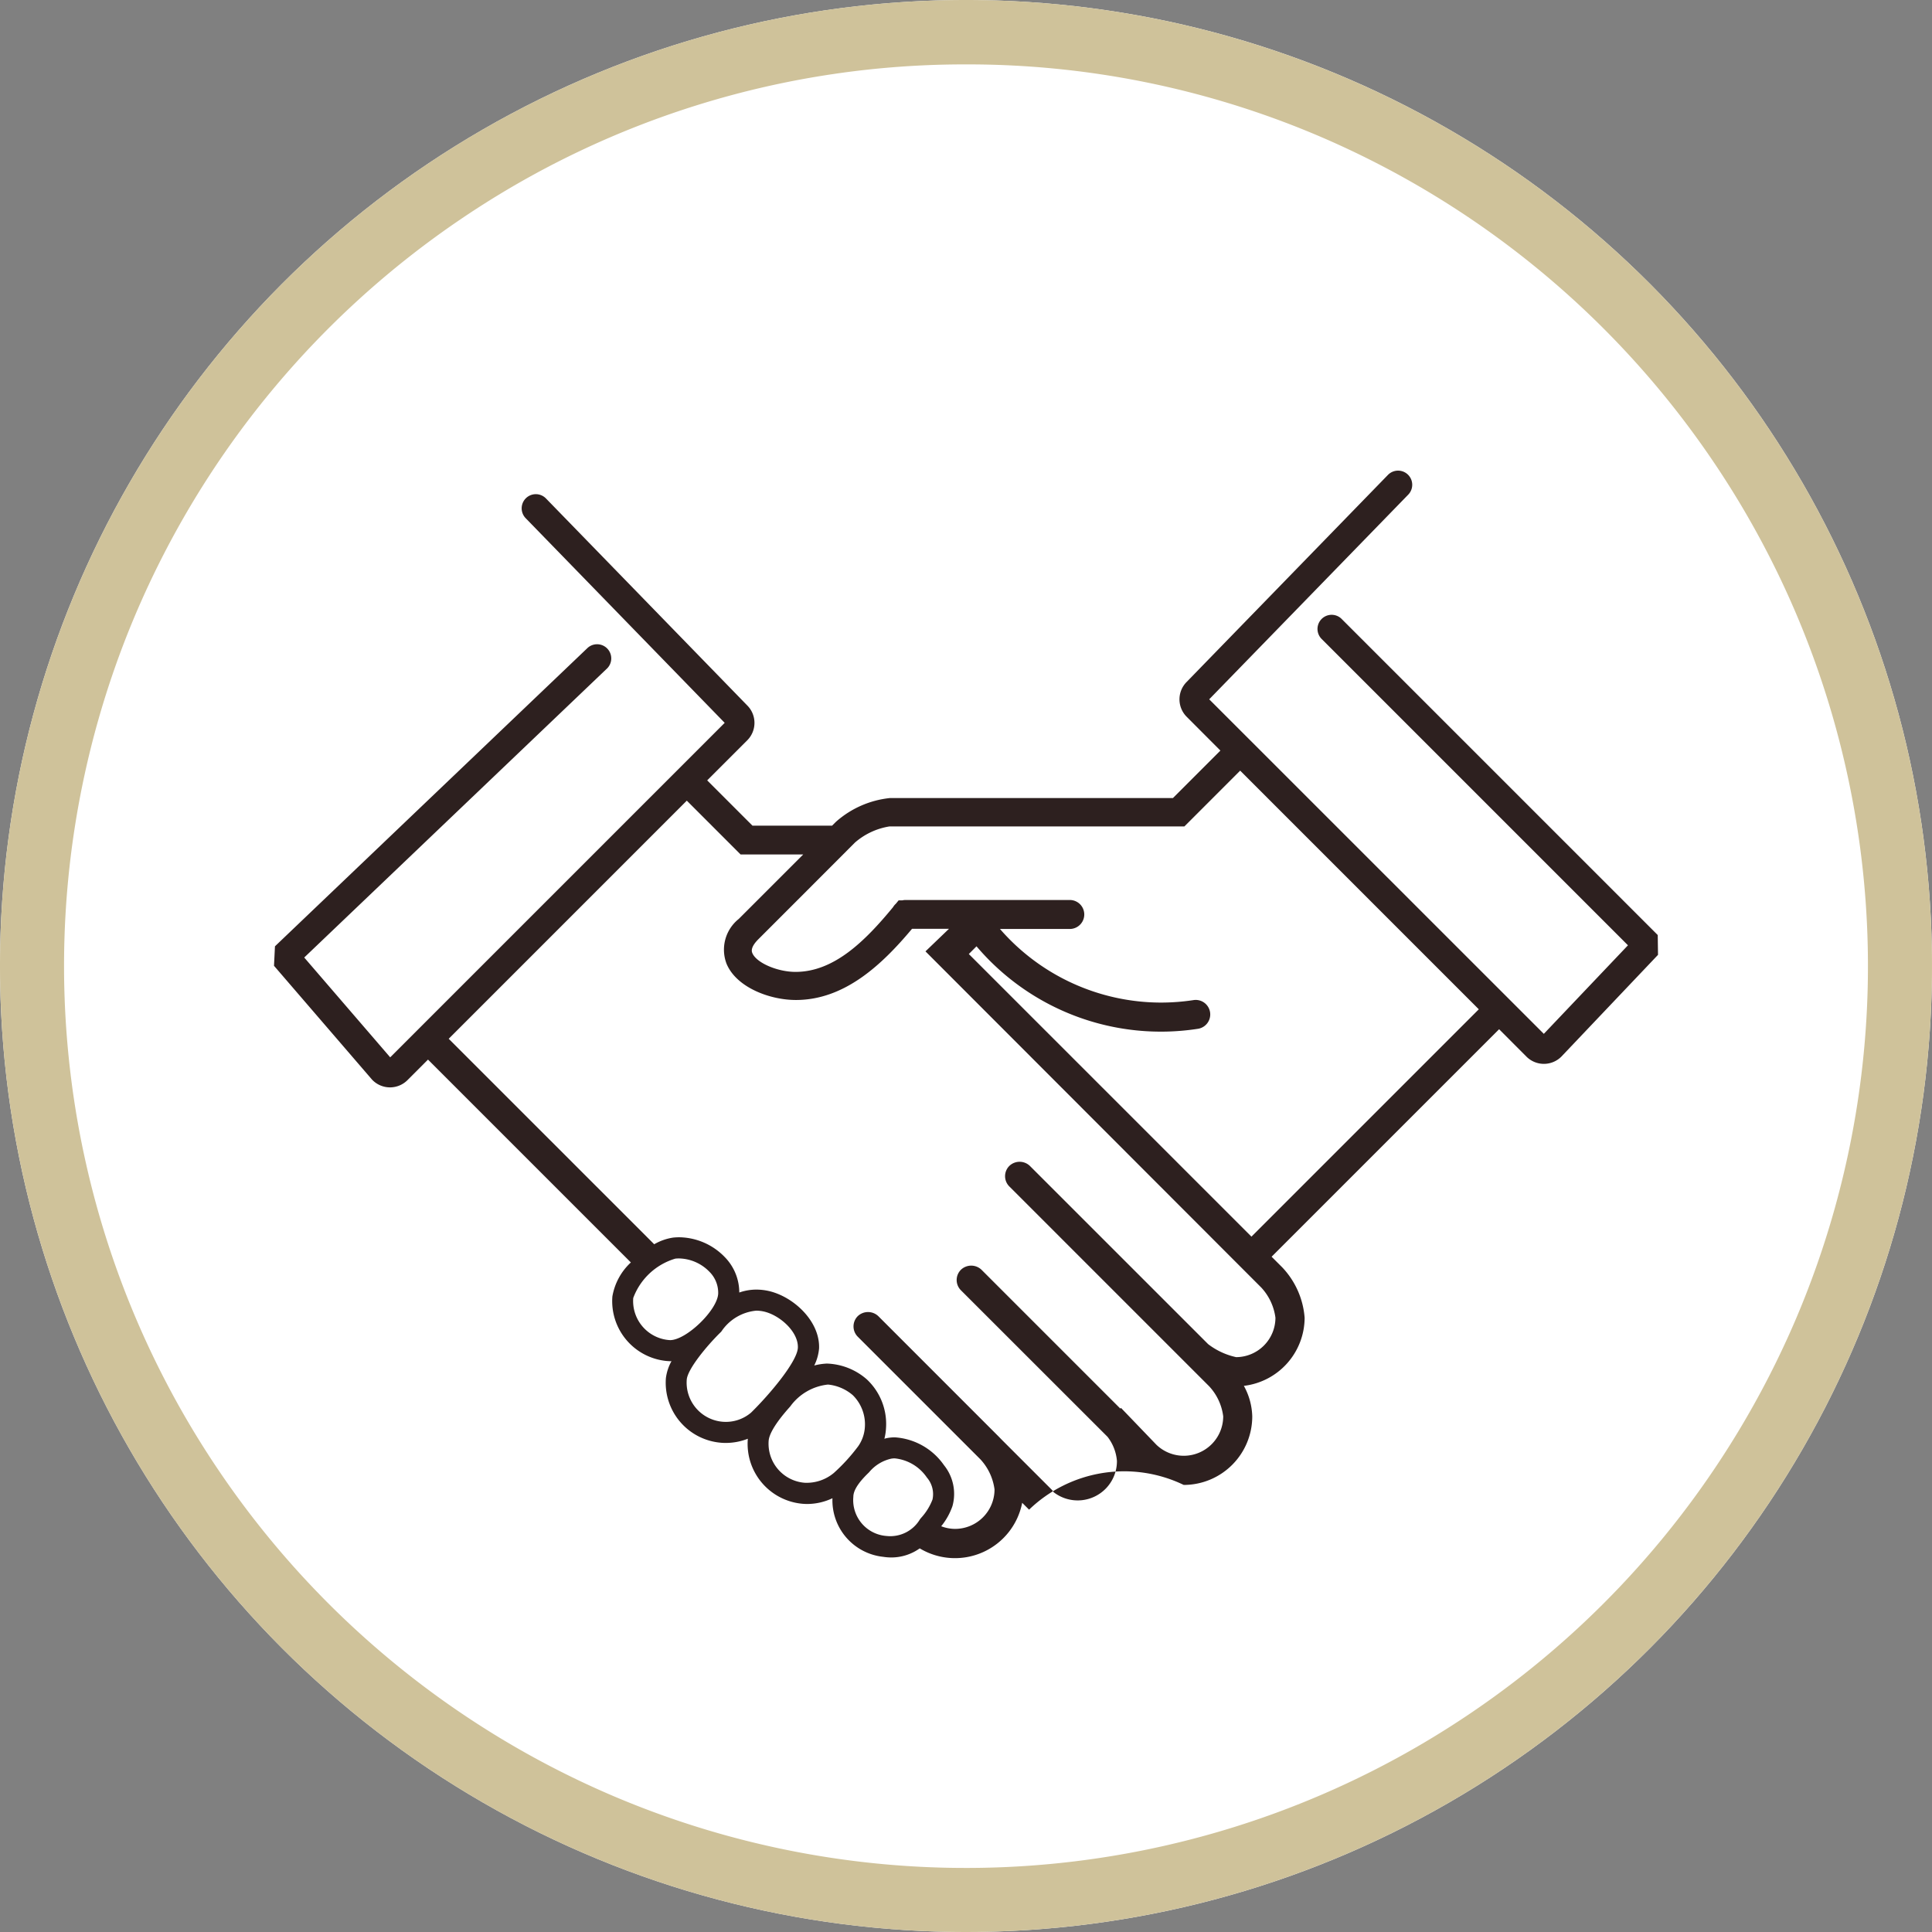
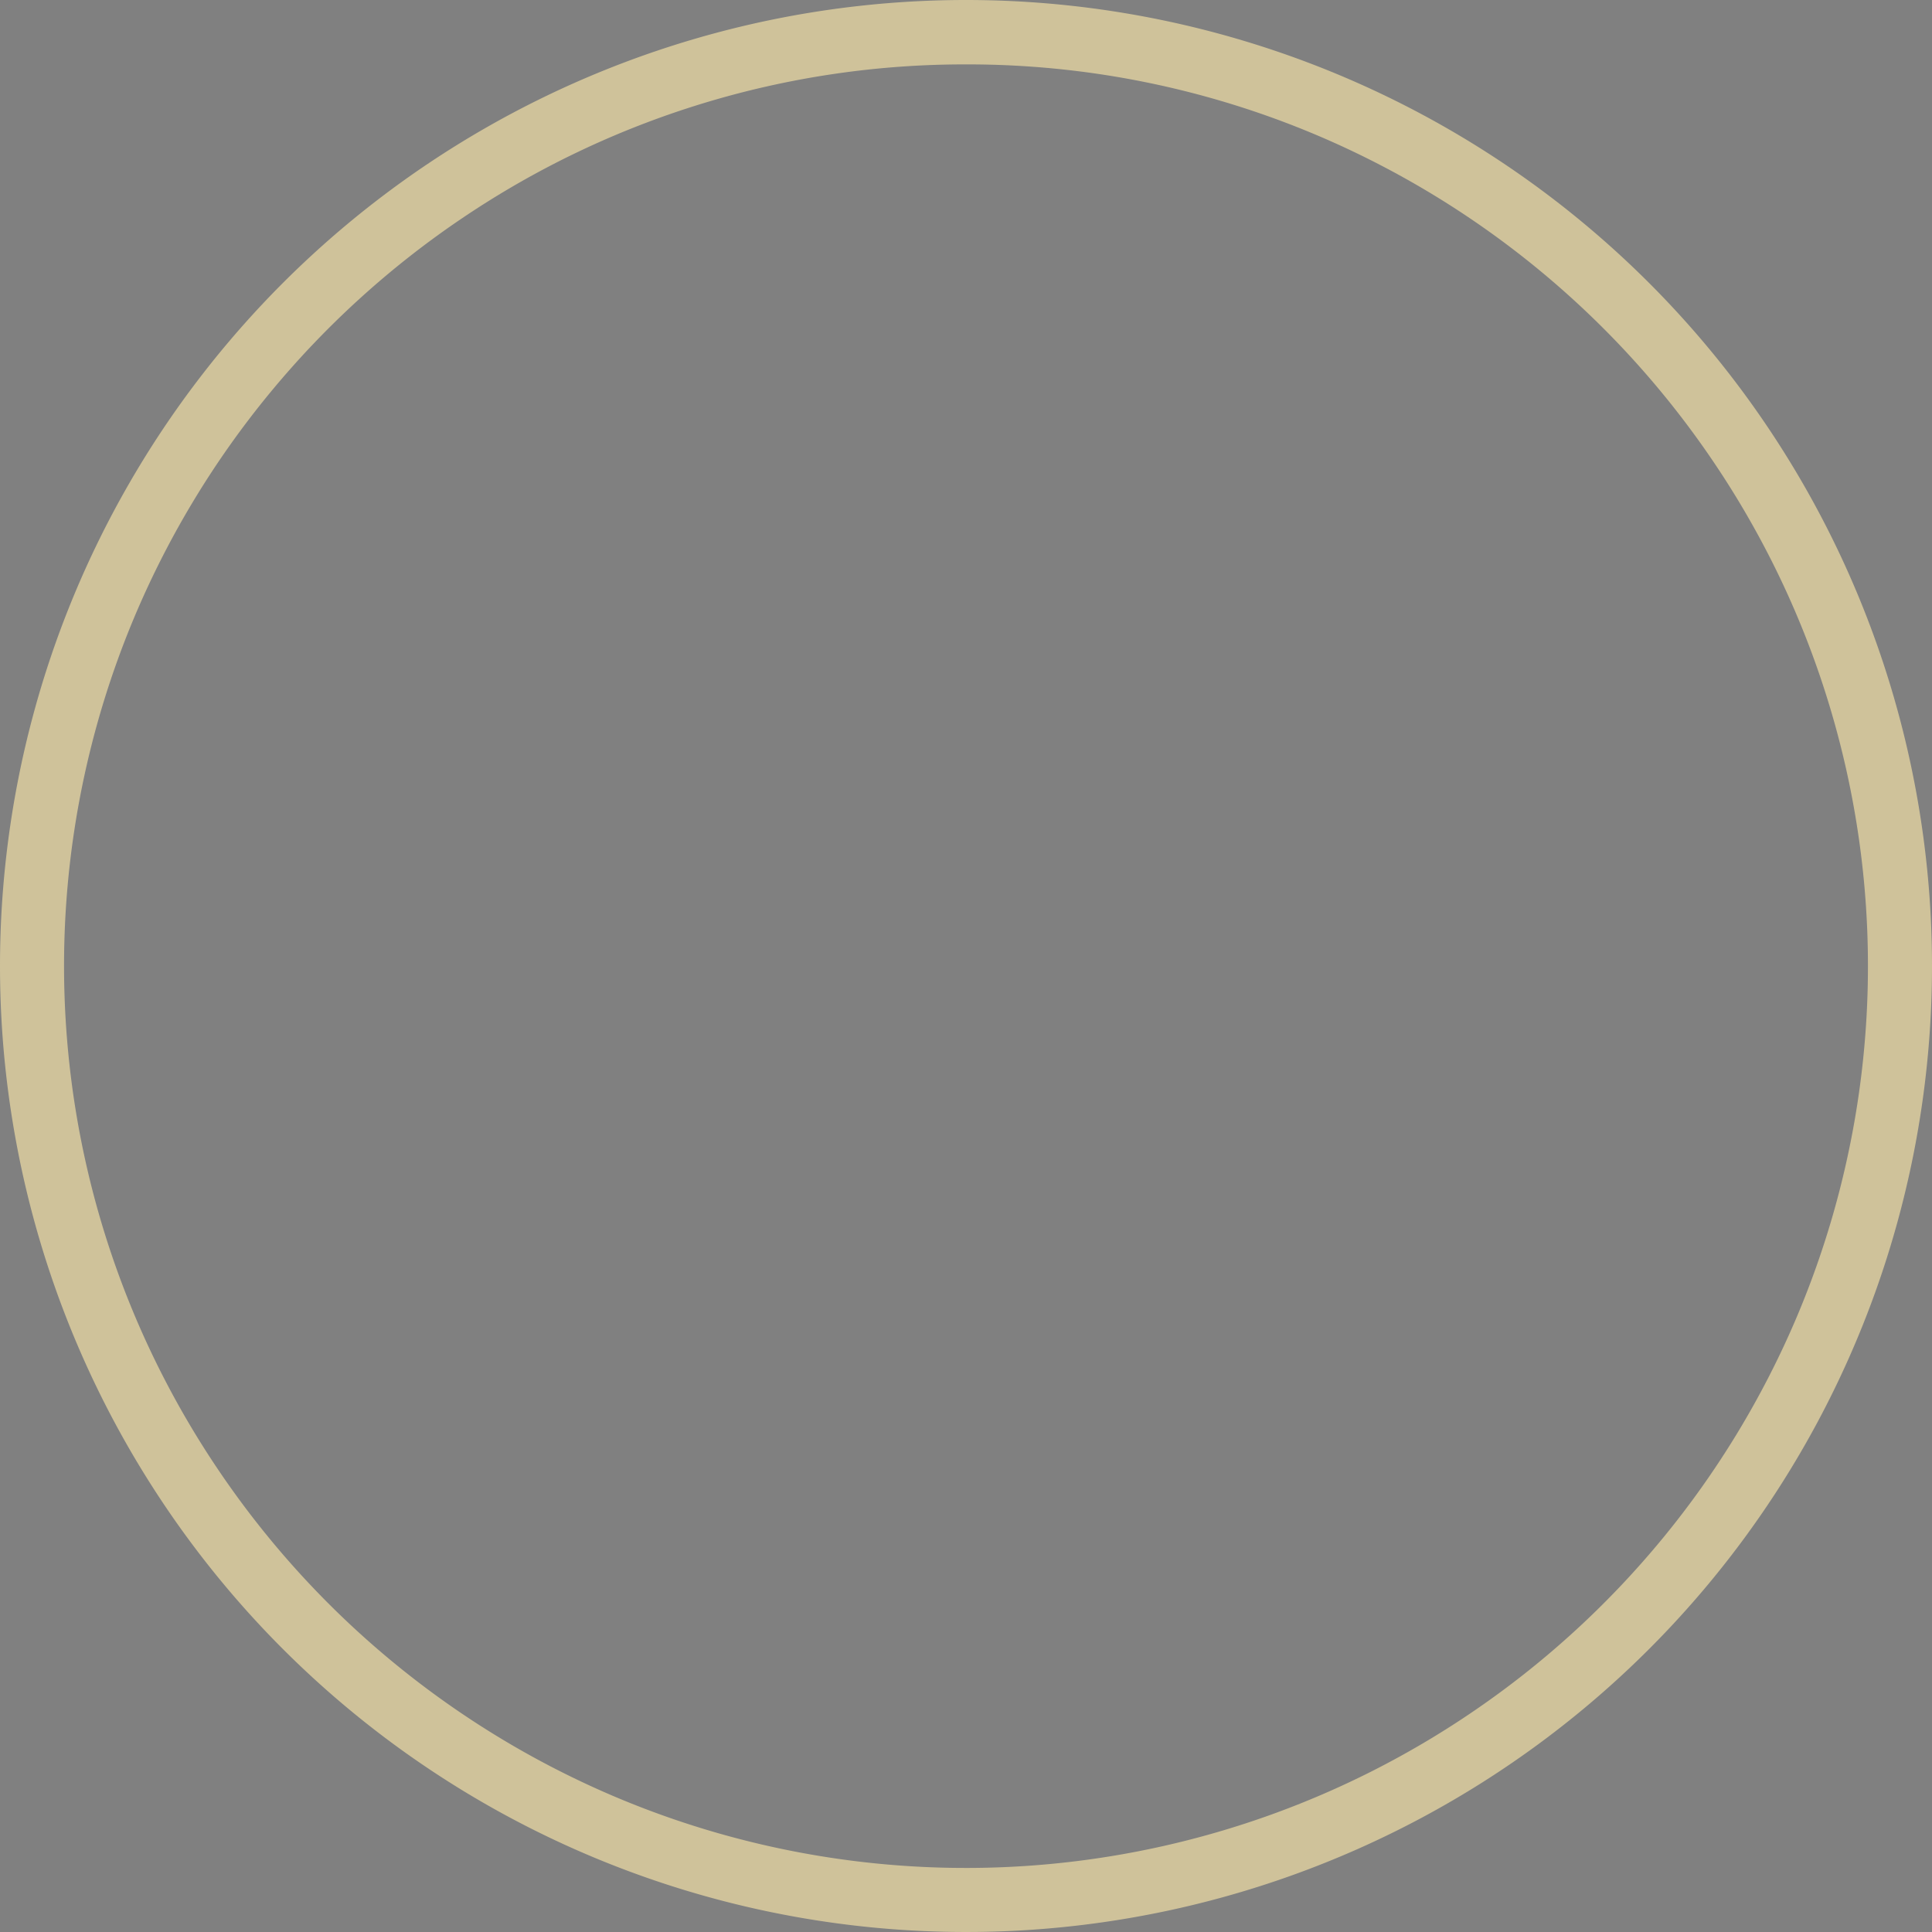
<svg xmlns="http://www.w3.org/2000/svg" width="120" height="120">
  <rect width="100%" height="100%" fill="#808080" stroke="none" />
  <g data-name="グループ 76768" transform="translate(-710 -1971)">
-     <circle cx="60" cy="60" r="60" fill="#fff" data-name="楕円形 99" transform="translate(710 1971)" />
    <path fill="#cfc29a" d="M770 1975a55.72 55.72 0 0 0-31.307 9.562A56.175 56.175 0 0 0 718.4 2009.2a55.921 55.921 0 0 0 5.162 53.1 56.175 56.175 0 0 0 24.638 20.3 55.921 55.921 0 0 0 53.1-5.162 56.175 56.175 0 0 0 20.3-24.638 55.921 55.921 0 0 0-5.162-53.1 56.175 56.175 0 0 0-24.638-20.3 55.646 55.646 0 0 0-21.8-4.4m0-4a60 60 0 1 1-60 60 60 60 0 0 1 60-60Z" data-name="楕円形 99 - アウトライン" />
    <g data-name="グループ 76767">
-       <path fill="#2d201f" d="m812.965 2029.077-19.652-19.652a.879.879 0 0 0-1.242 1.243l19.045 19.046-5.226 5.5-20.784-20.779 12.361-12.711a.879.879 0 1 0-1.26-1.226l-12.5 12.857a1.532 1.532 0 0 0 0 2.165l2.094 2.1-2.948 2.949h-17.584a5.98 5.98 0 0 0-3.317 1.448l-.049.046-.219.219h-4.948l-2.811-2.812 2.488-2.488a1.531 1.531 0 0 0 .009-2.156l-12.511-12.866a.879.879 0 1 0-1.26 1.226l12.361 12.711-20.776 20.776-5.34-6.2 18.825-17.968a.88.88 0 0 0-1.214-1.272l-19.429 18.544-.059 1.21 6.076 7.055.047.05a1.534 1.534 0 0 0 2.164 0l1.278-1.279 12.6 12.6a3.74 3.74 0 0 0-1.148 2.113 3.733 3.733 0 0 0 3.436 4.013c.048 0 .1.008.15.008.029 0 .058 0 .087-.006a2.925 2.925 0 0 0-.349 1.058 3.739 3.739 0 0 0 3.435 4.013c.1.009.195.011.293.011a3.711 3.711 0 0 0 1.359-.26.18.18 0 0 0 0 .027 3.735 3.735 0 0 0 3.434 4.015c.092.007.182.01.272.01a3.673 3.673 0 0 0 1.552-.358 3.528 3.528 0 0 0 3.146 3.639 3.333 3.333 0 0 0 .508.041 3.043 3.043 0 0 0 1.767-.565 4.253 4.253 0 0 0 6.364-2.83l.428.426a8.511 8.511 0 0 1 9.606-1.536 4.26 4.26 0 0 0 4.256-4.254 4.132 4.132 0 0 0-.521-1.9 4.278 4.278 0 0 0 3.774-4.228 5.112 5.112 0 0 0-1.389-3.131l-.662-.662 14.131-14.13 1.7 1.705a1.534 1.534 0 0 0 2.163 0l6.006-6.325Zm-61.345 25.158a.428.428 0 0 1-.051 0 2.431 2.431 0 0 1-2.237-2.614 4 4 0 0 1 2.614-2.445 2.051 2.051 0 0 1 .227-.012 2.7 2.7 0 0 1 1.889.826 1.842 1.842 0 0 1 .546 1.361c-.051 1.025-1.98 2.887-2.989 2.887m5.022 4.51a2.412 2.412 0 0 1-1.748.56 2.438 2.438 0 0 1-2.238-2.615c.051-.66 1.263-2.122 2.107-2.946l.043-.045a2.928 2.928 0 0 1 2.166-1.294 2.2 2.2 0 0 1 .435.045c1.006.207 2.189 1.259 2.151 2.254-.033.85-1.718 2.869-2.915 4.041m5.138 3.749a2.633 2.633 0 0 1-1.8.6 2.433 2.433 0 0 1-2.237-2.614c.026-.318.279-.945 1.341-2.127a3.32 3.32 0 0 1 2.329-1.357h.033a2.778 2.778 0 0 1 1.523.658 2.544 2.544 0 0 1 .749 2 2.326 2.326 0 0 1-.409 1.165 11.387 11.387 0 0 1-1.526 1.673m3.263 3.906a2.233 2.233 0 0 1-2.043-2.433c0-.521.559-1.119.977-1.522a2.49 2.49 0 0 1 1.341-.838 1.213 1.213 0 0 1 .25-.026 2.744 2.744 0 0 1 2 1.191 1.575 1.575 0 0 1 .349 1.363 3.57 3.57 0 0 1-.713 1.147l-.062.076a2.147 2.147 0 0 1-2.094 1.042m21.73-11.106a4.4 4.4 0 0 1-1.74-.807l-11.073-11.071a.921.921 0 0 0-1.276 0 .9.9 0 0 0 0 1.276l12.413 12.413a3.346 3.346 0 0 1 .871 1.865 2.451 2.451 0 0 1-4.148 1.767l-2.2-2.29-.043.041-8.623-8.623a.925.925 0 0 0-1.276 0 .9.9 0 0 0 0 1.277l9.105 9.1a2.821 2.821 0 0 1 .584 1.5 2.438 2.438 0 0 1-3.936 1.936.887.887 0 0 0-.129-.166l-3.071-3.071-.222-.228-7.464-7.466a.927.927 0 0 0-1.276 0 .905.905 0 0 0 0 1.277l7.622 7.621a3.4 3.4 0 0 1 .873 1.866 2.453 2.453 0 0 1-2.45 2.45 2.413 2.413 0 0 1-.862-.164 4.144 4.144 0 0 0 .7-1.255 2.84 2.84 0 0 0-.527-2.537 4.036 4.036 0 0 0-3.052-1.73 2.577 2.577 0 0 0-.52.053c-.046.01-.085.024-.13.034a3.354 3.354 0 0 0 .1-.647 3.792 3.792 0 0 0-1.194-3.043 3.951 3.951 0 0 0-2.473-.979 3.661 3.661 0 0 0-.79.12 2.942 2.942 0 0 0 .3-1.063c.064-1.707-1.628-3.257-3.192-3.579a3.529 3.529 0 0 0-.7-.073 3.224 3.224 0 0 0-1.064.182 3.145 3.145 0 0 0-.9-2.2 4 4 0 0 0-2.833-1.232 3.593 3.593 0 0 0-.373.02 3.322 3.322 0 0 0-1.178.414l-12.764-12.763 14.789-14.79 3.34 3.341h3.892l-4.007 4.007a2.444 2.444 0 0 0-.757 2.781c.606 1.462 2.671 2.252 4.307 2.252 3.018 0 5.336-2.179 7.213-4.42h2.294l-1.458 1.4 20.858 20.882a3.4 3.4 0 0 1 .879 1.873 2.453 2.453 0 0 1-2.451 2.449m.961-7.485-17.555-17.554.478-.479a15.024 15.024 0 0 0 13.729 5.127.902.902 0 1 0-.271-1.783 13.54 13.54 0 0 1-2.016.151 13.268 13.268 0 0 1-9.985-4.572h4.336a.9.9 0 0 0 0-1.8h-10.2a.872.872 0 0 0-.2.023h-.231l-.17.208a.9.9 0 0 0-.176.214c-1.73 2.1-3.662 4.021-6.057 4.021-1.13 0-2.434-.567-2.682-1.167-.036-.085-.143-.345.376-.864a6082.88 6082.88 0 0 0 6-6.005 4.288 4.288 0 0 1 2.148-1h18.312l3.463-3.464 14.822 14.823Z" data-name="パス 142078" />
-     </g>
+       </g>
  </g>
</svg>